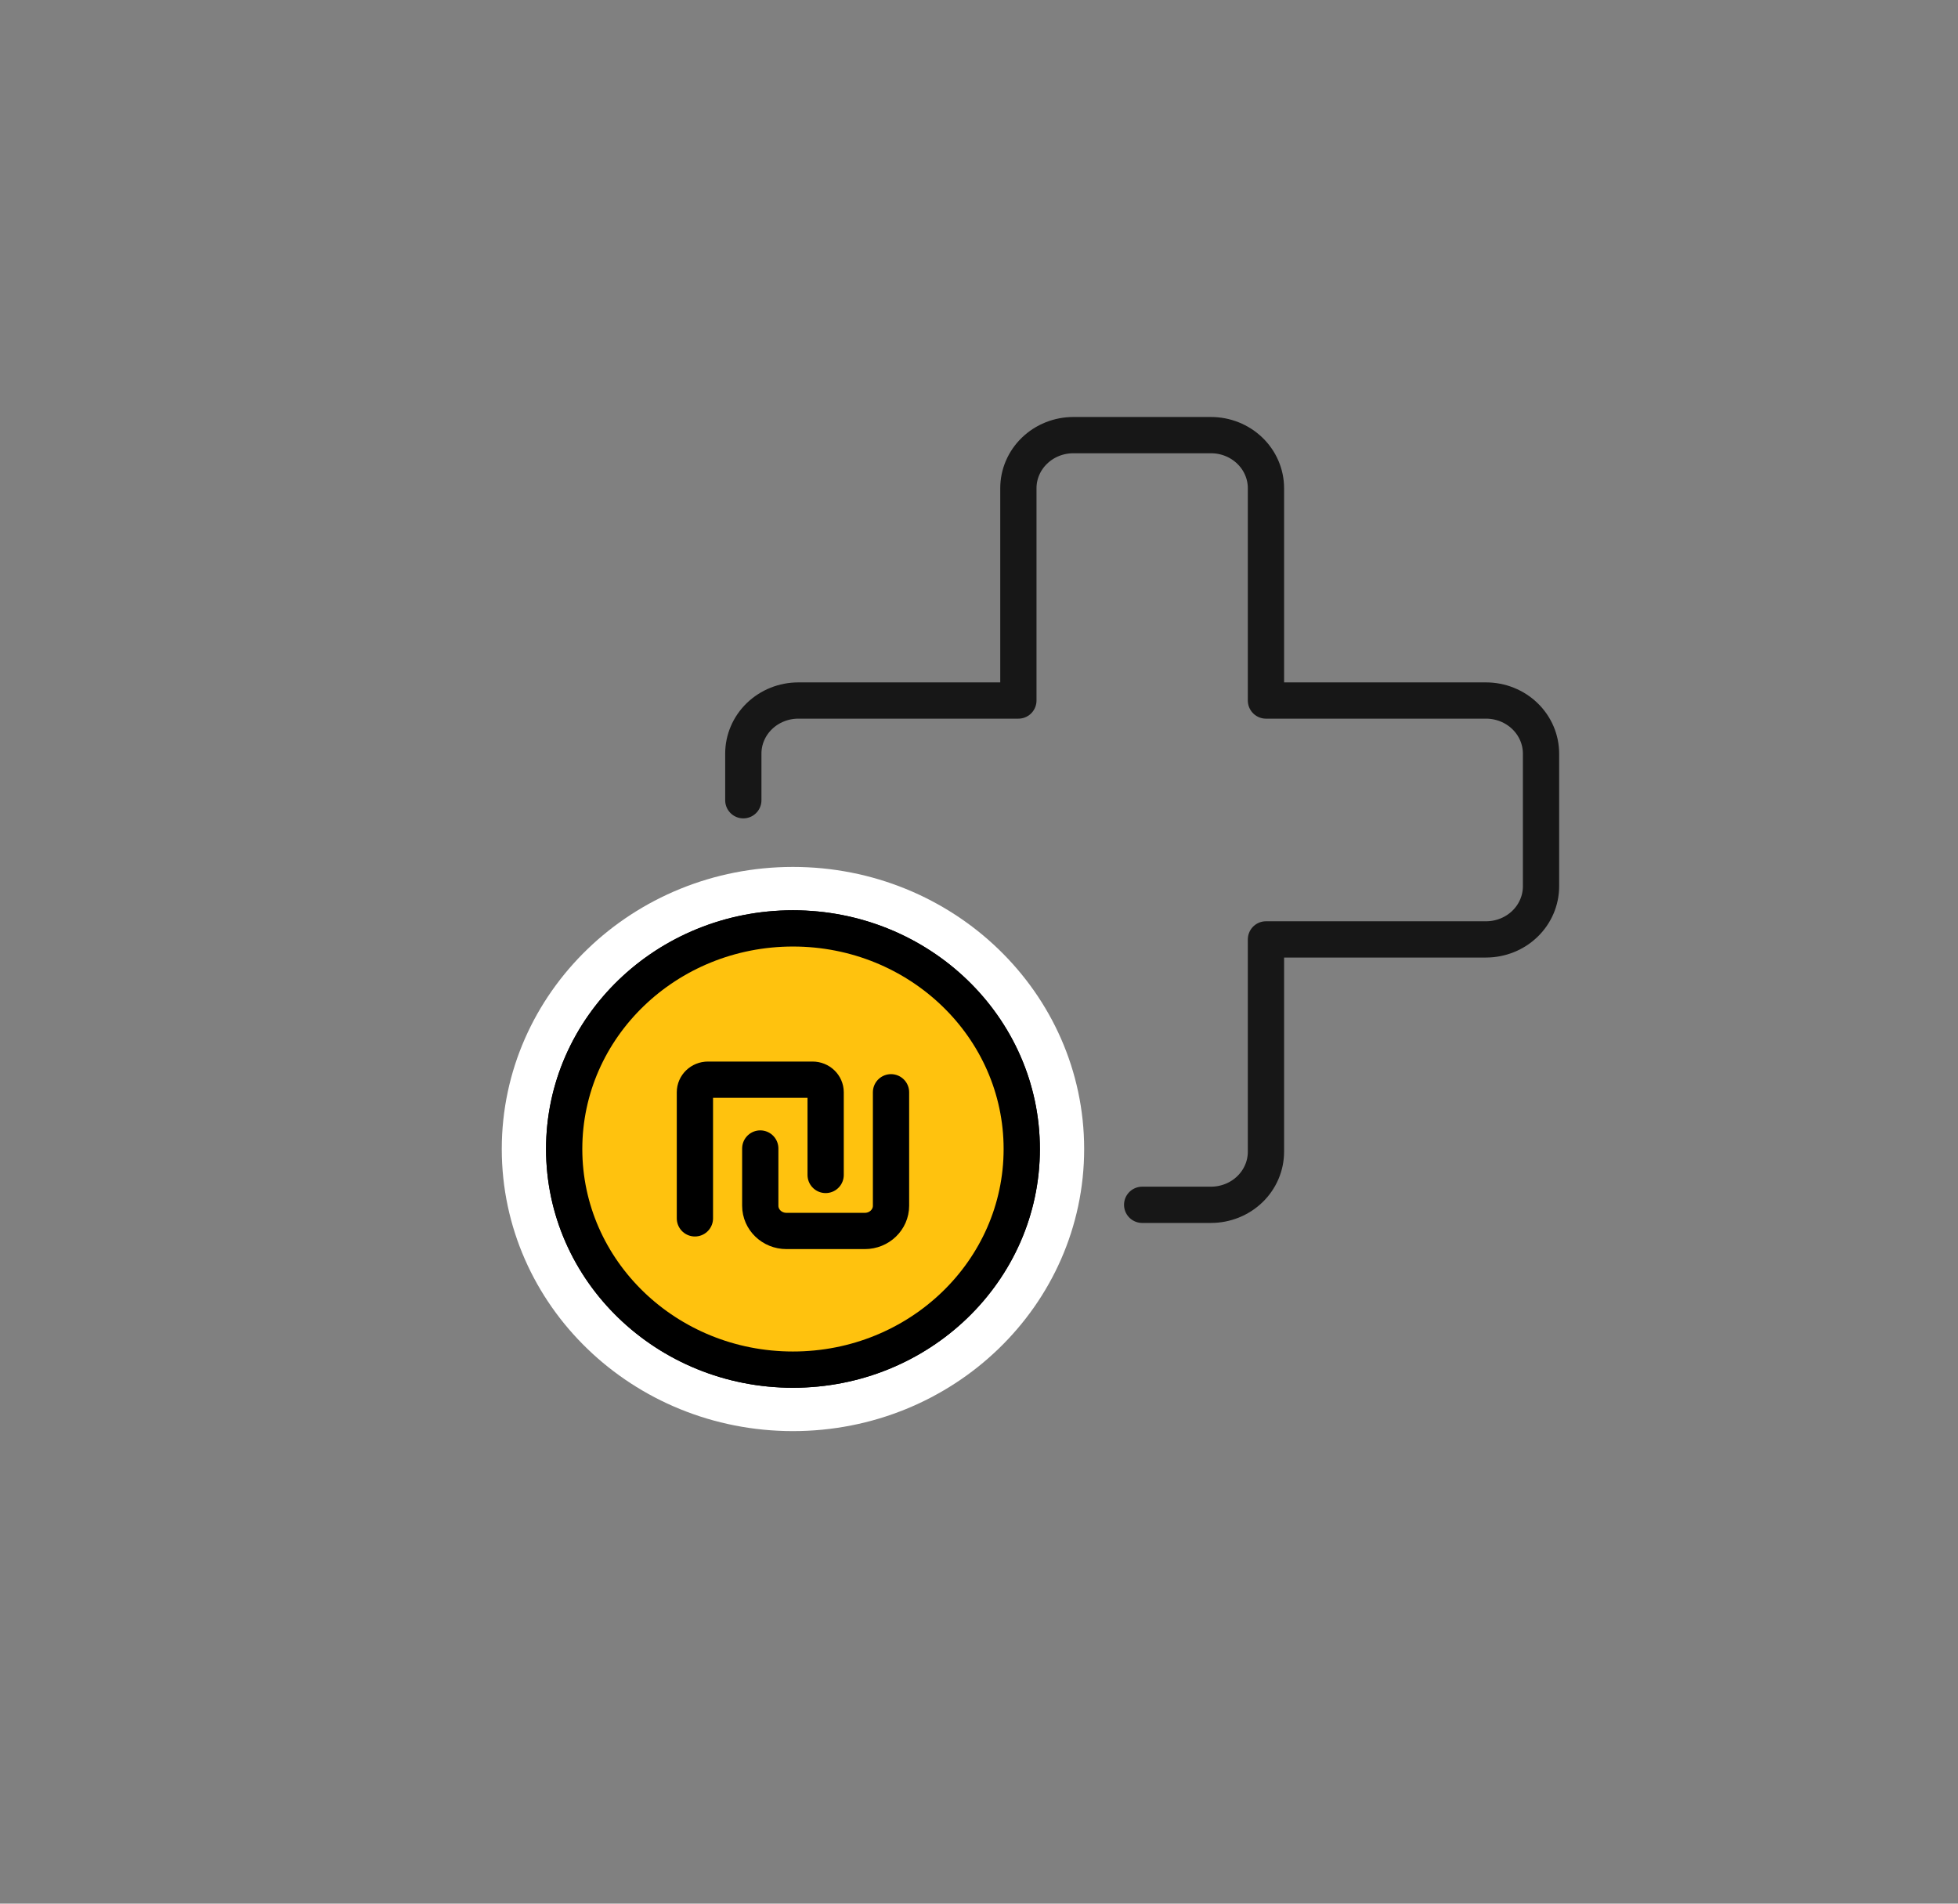
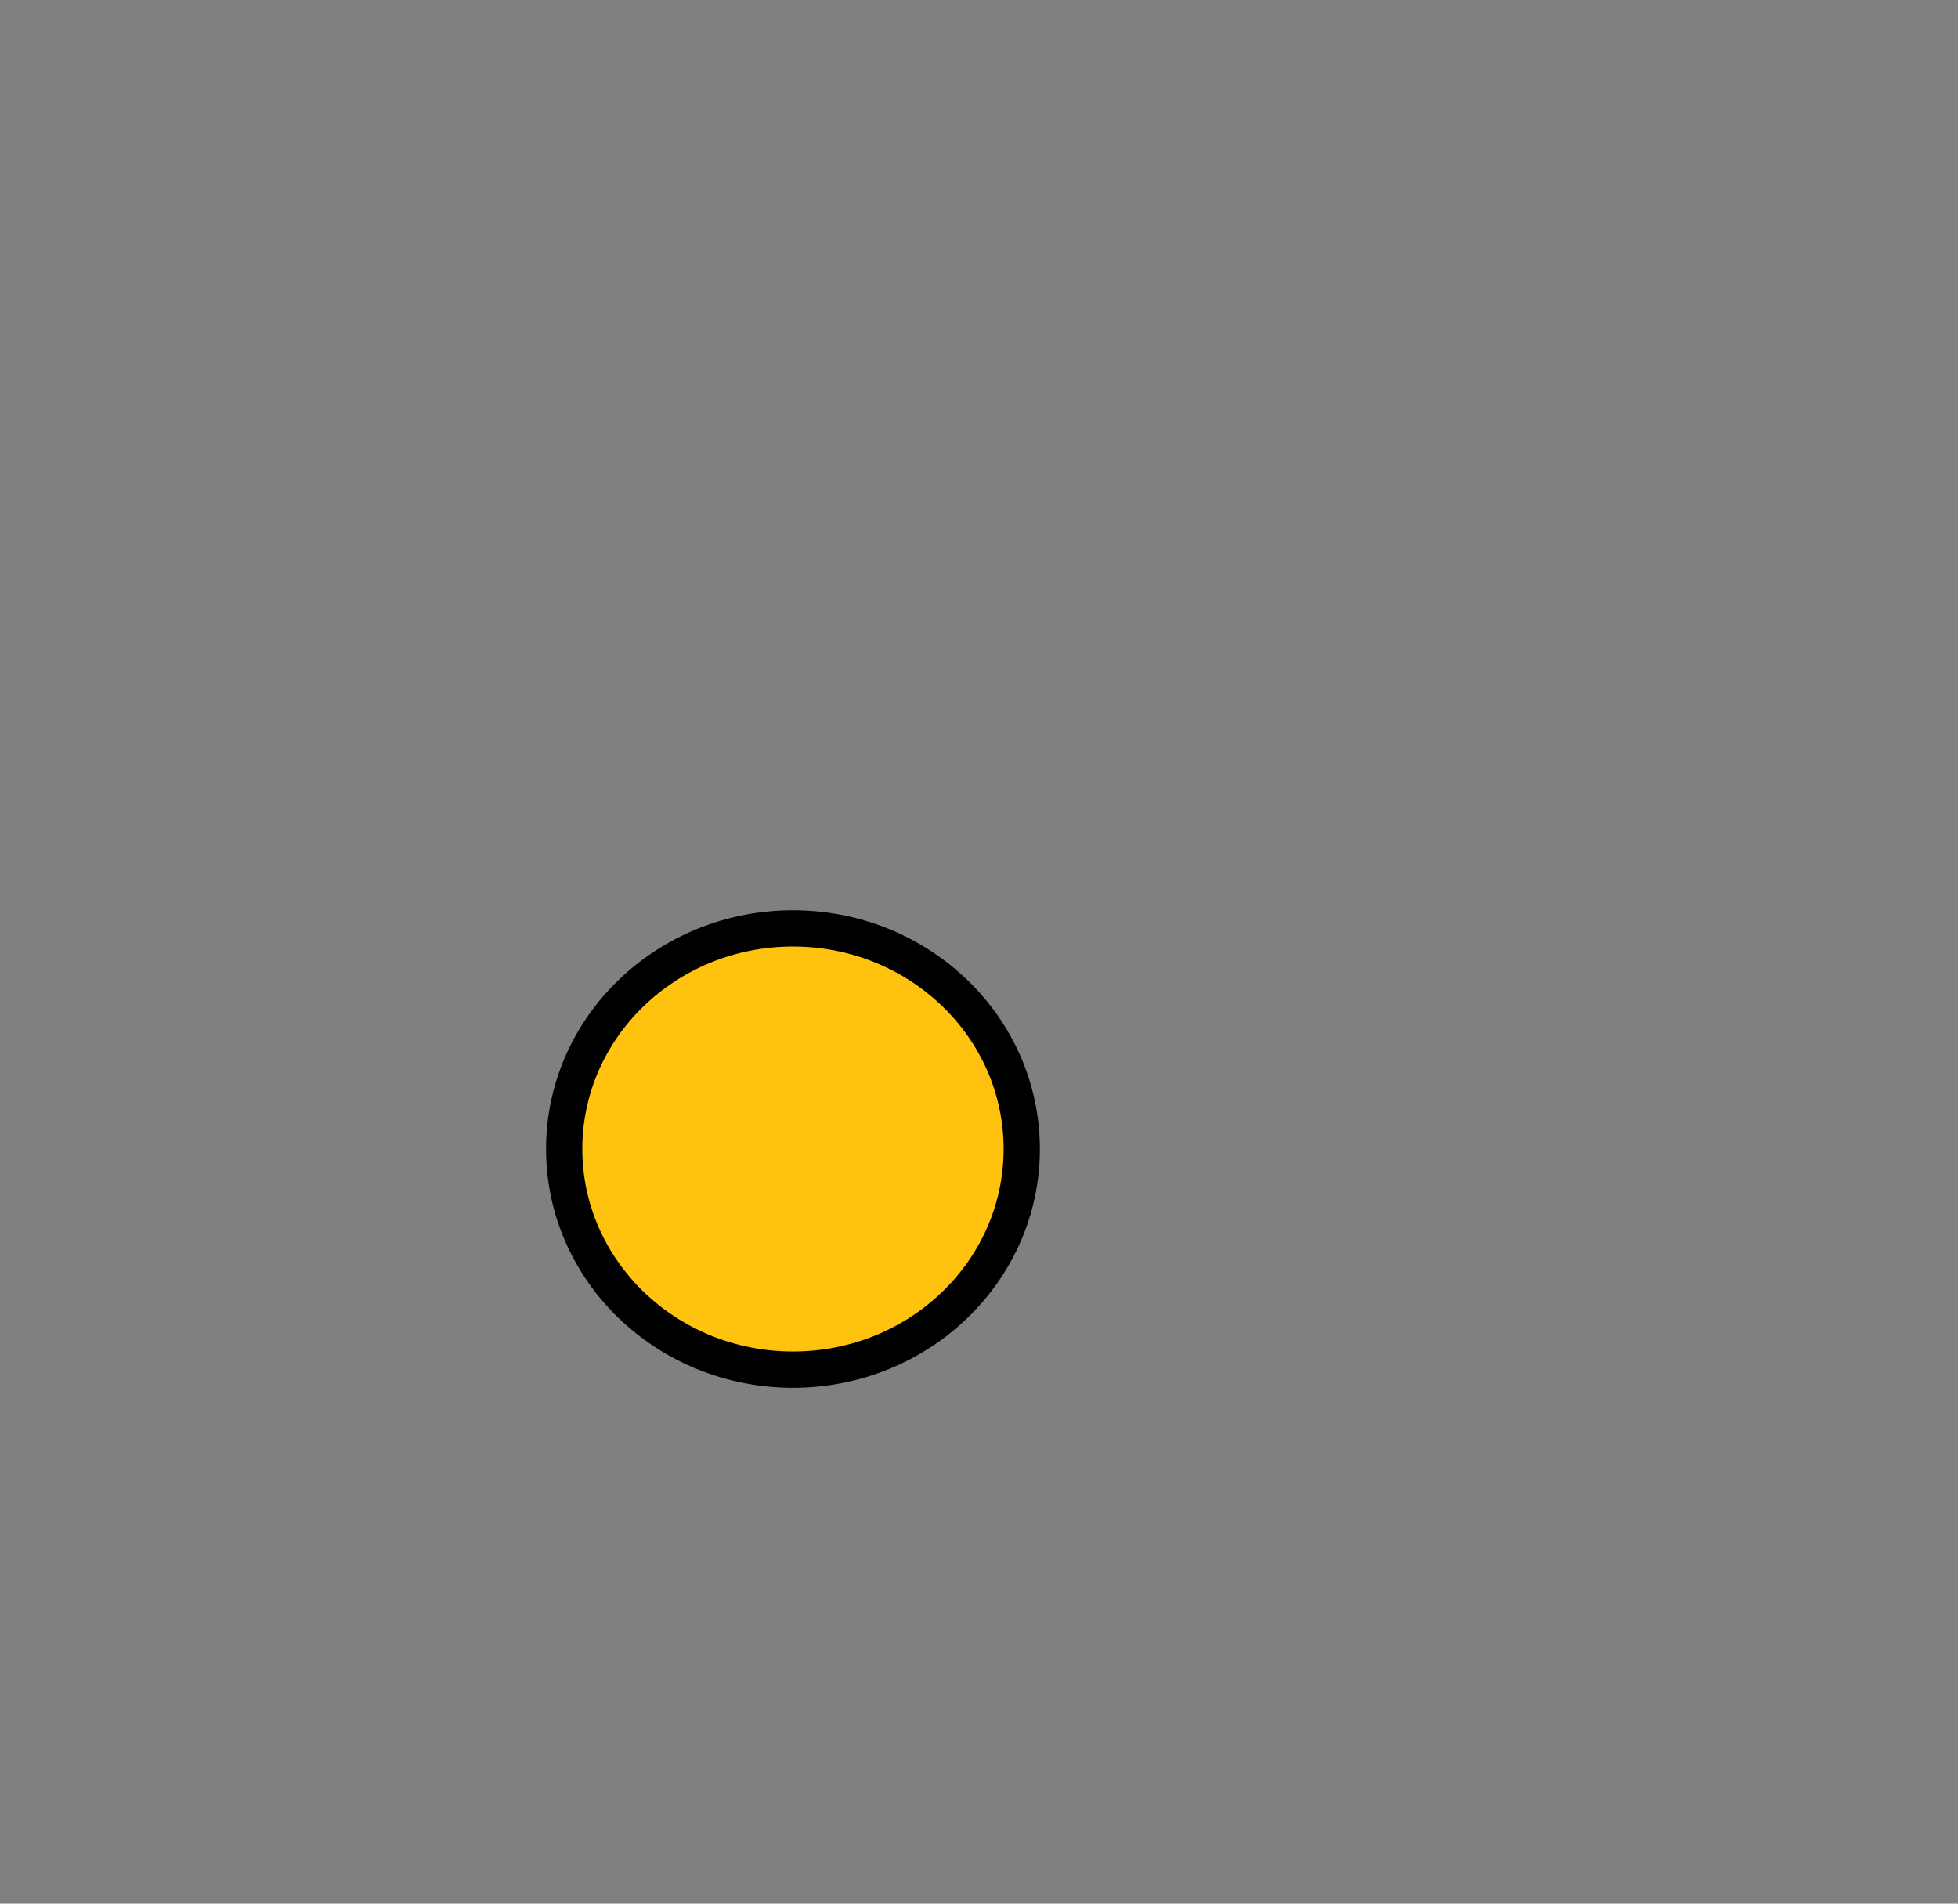
<svg xmlns="http://www.w3.org/2000/svg" width="108" height="105" viewBox="0 0 108 105" fill="none">
  <rect x="0" y="0" width="108" height="105" fill="#808080" stroke="none" />
-   <path d="M63 66.454H66.793C67.598 66.454 68.37 66.146 68.939 65.597C69.508 65.048 69.828 64.303 69.828 63.526V51.815H81.966C82.77 51.815 83.542 51.506 84.111 50.957C84.68 50.408 85 49.663 85 48.887V41.567C85 40.791 84.68 40.046 84.111 39.497C83.542 38.948 82.77 38.639 81.966 38.639H69.828V26.928C69.828 26.151 69.508 25.407 68.939 24.858C68.37 24.308 67.598 24 66.793 24H59.207C58.402 24 57.63 24.308 57.061 24.858C56.492 25.407 56.172 26.151 56.172 26.928V38.639H44.035C43.23 38.639 42.458 38.948 41.889 39.497C41.32 40.046 41 40.791 41 41.567V44.139" stroke="#171717" stroke-width="2" stroke-linecap="round" stroke-linejoin="round" />
-   <path d="M43.738 76.936C51.504 76.936 57.8 70.865 57.8 63.376C57.8 55.888 51.504 49.817 43.738 49.817C35.972 49.817 29.677 55.888 29.677 63.376C29.677 70.865 35.972 76.936 43.738 76.936Z" stroke="white" stroke-width="4" stroke-linecap="round" stroke-linejoin="round" />
  <path d="M43.738 75.545C50.708 75.545 56.358 70.097 56.358 63.376C56.358 56.656 50.708 51.208 43.738 51.208C36.769 51.208 31.119 56.656 31.119 63.376C31.119 70.097 36.769 75.545 43.738 75.545Z" fill="#FFC20E" stroke="black" stroke-width="2" stroke-linecap="round" stroke-linejoin="round" />
-   <path d="M43.738 75.545C50.708 75.545 56.358 70.097 56.358 63.376C56.358 56.656 50.708 51.208 43.738 51.208C36.769 51.208 31.119 56.656 31.119 63.376C31.119 70.097 36.769 75.545 43.738 75.545Z" fill="#FFC20E" stroke="black" stroke-width="2" stroke-linecap="round" stroke-linejoin="round" />
-   <path d="M49.147 60.247V66.505C49.147 67.273 48.501 67.896 47.704 67.896H43.378C42.581 67.896 41.935 67.273 41.935 66.505V63.348M38.33 67.201V60.247C38.33 59.863 38.653 59.552 39.051 59.552H44.82C45.218 59.552 45.541 59.863 45.541 60.247V64.807" stroke="black" stroke-width="2" stroke-linecap="round" stroke-linejoin="round" />
</svg>